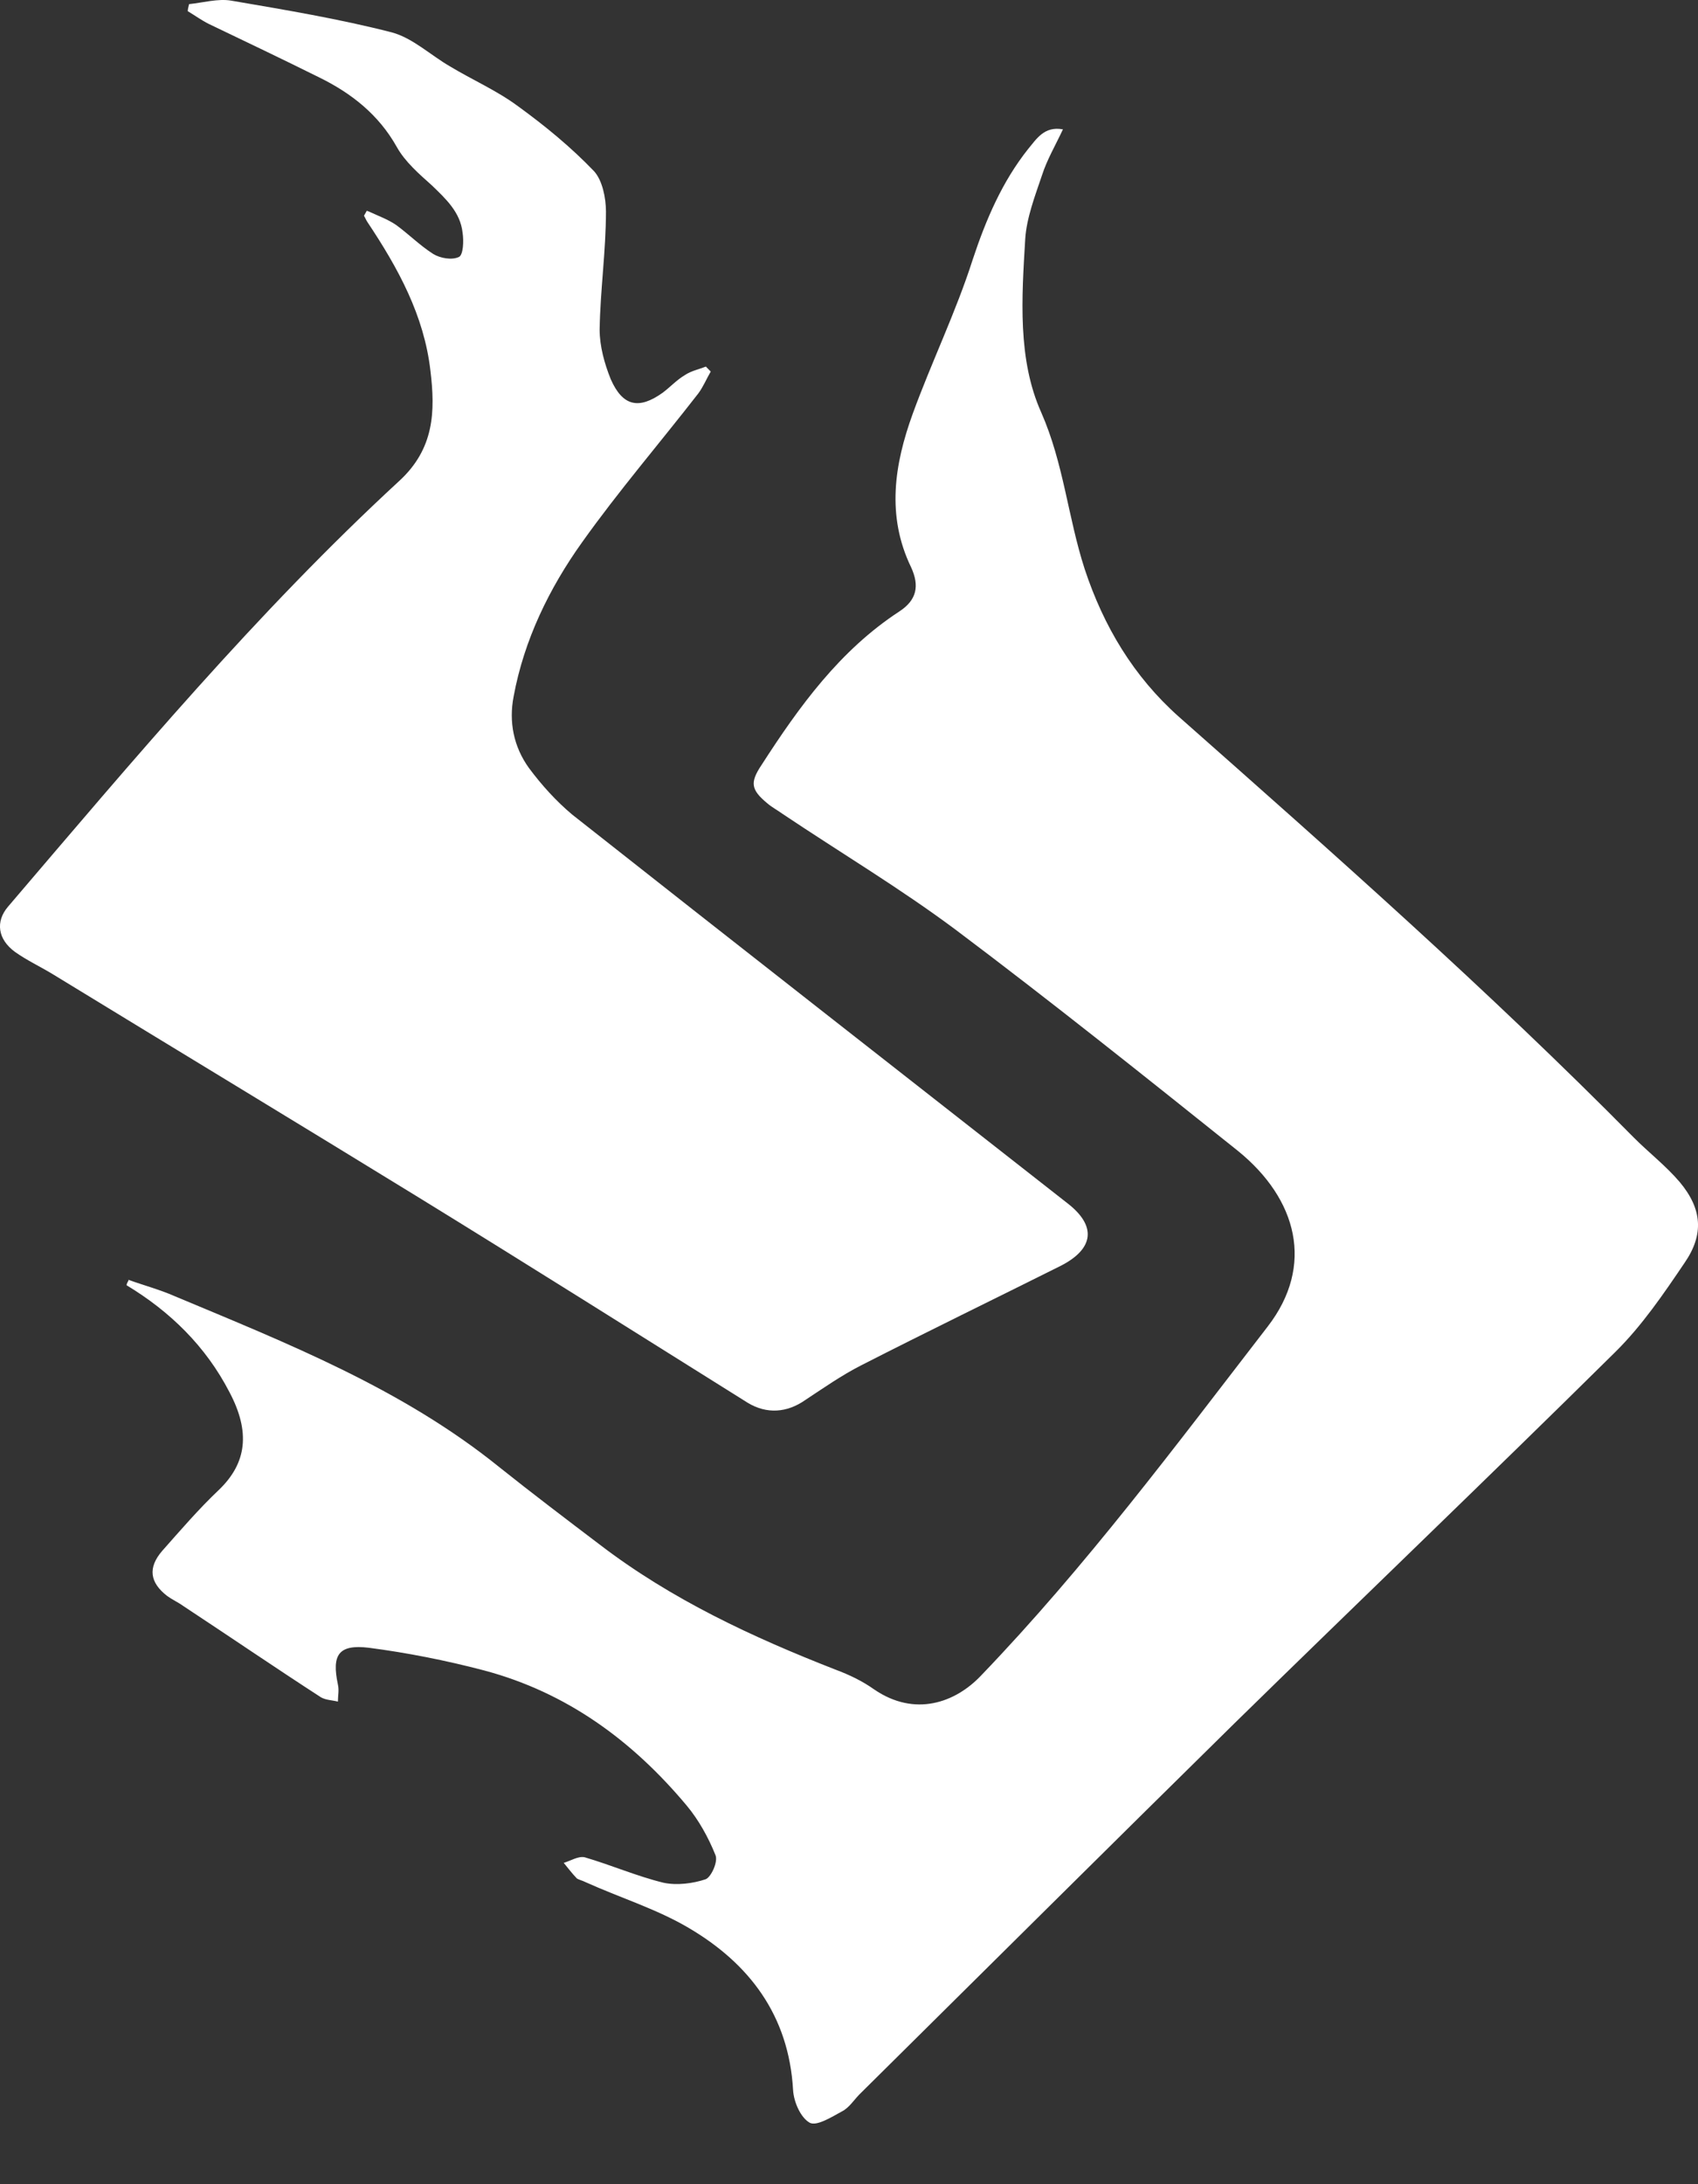
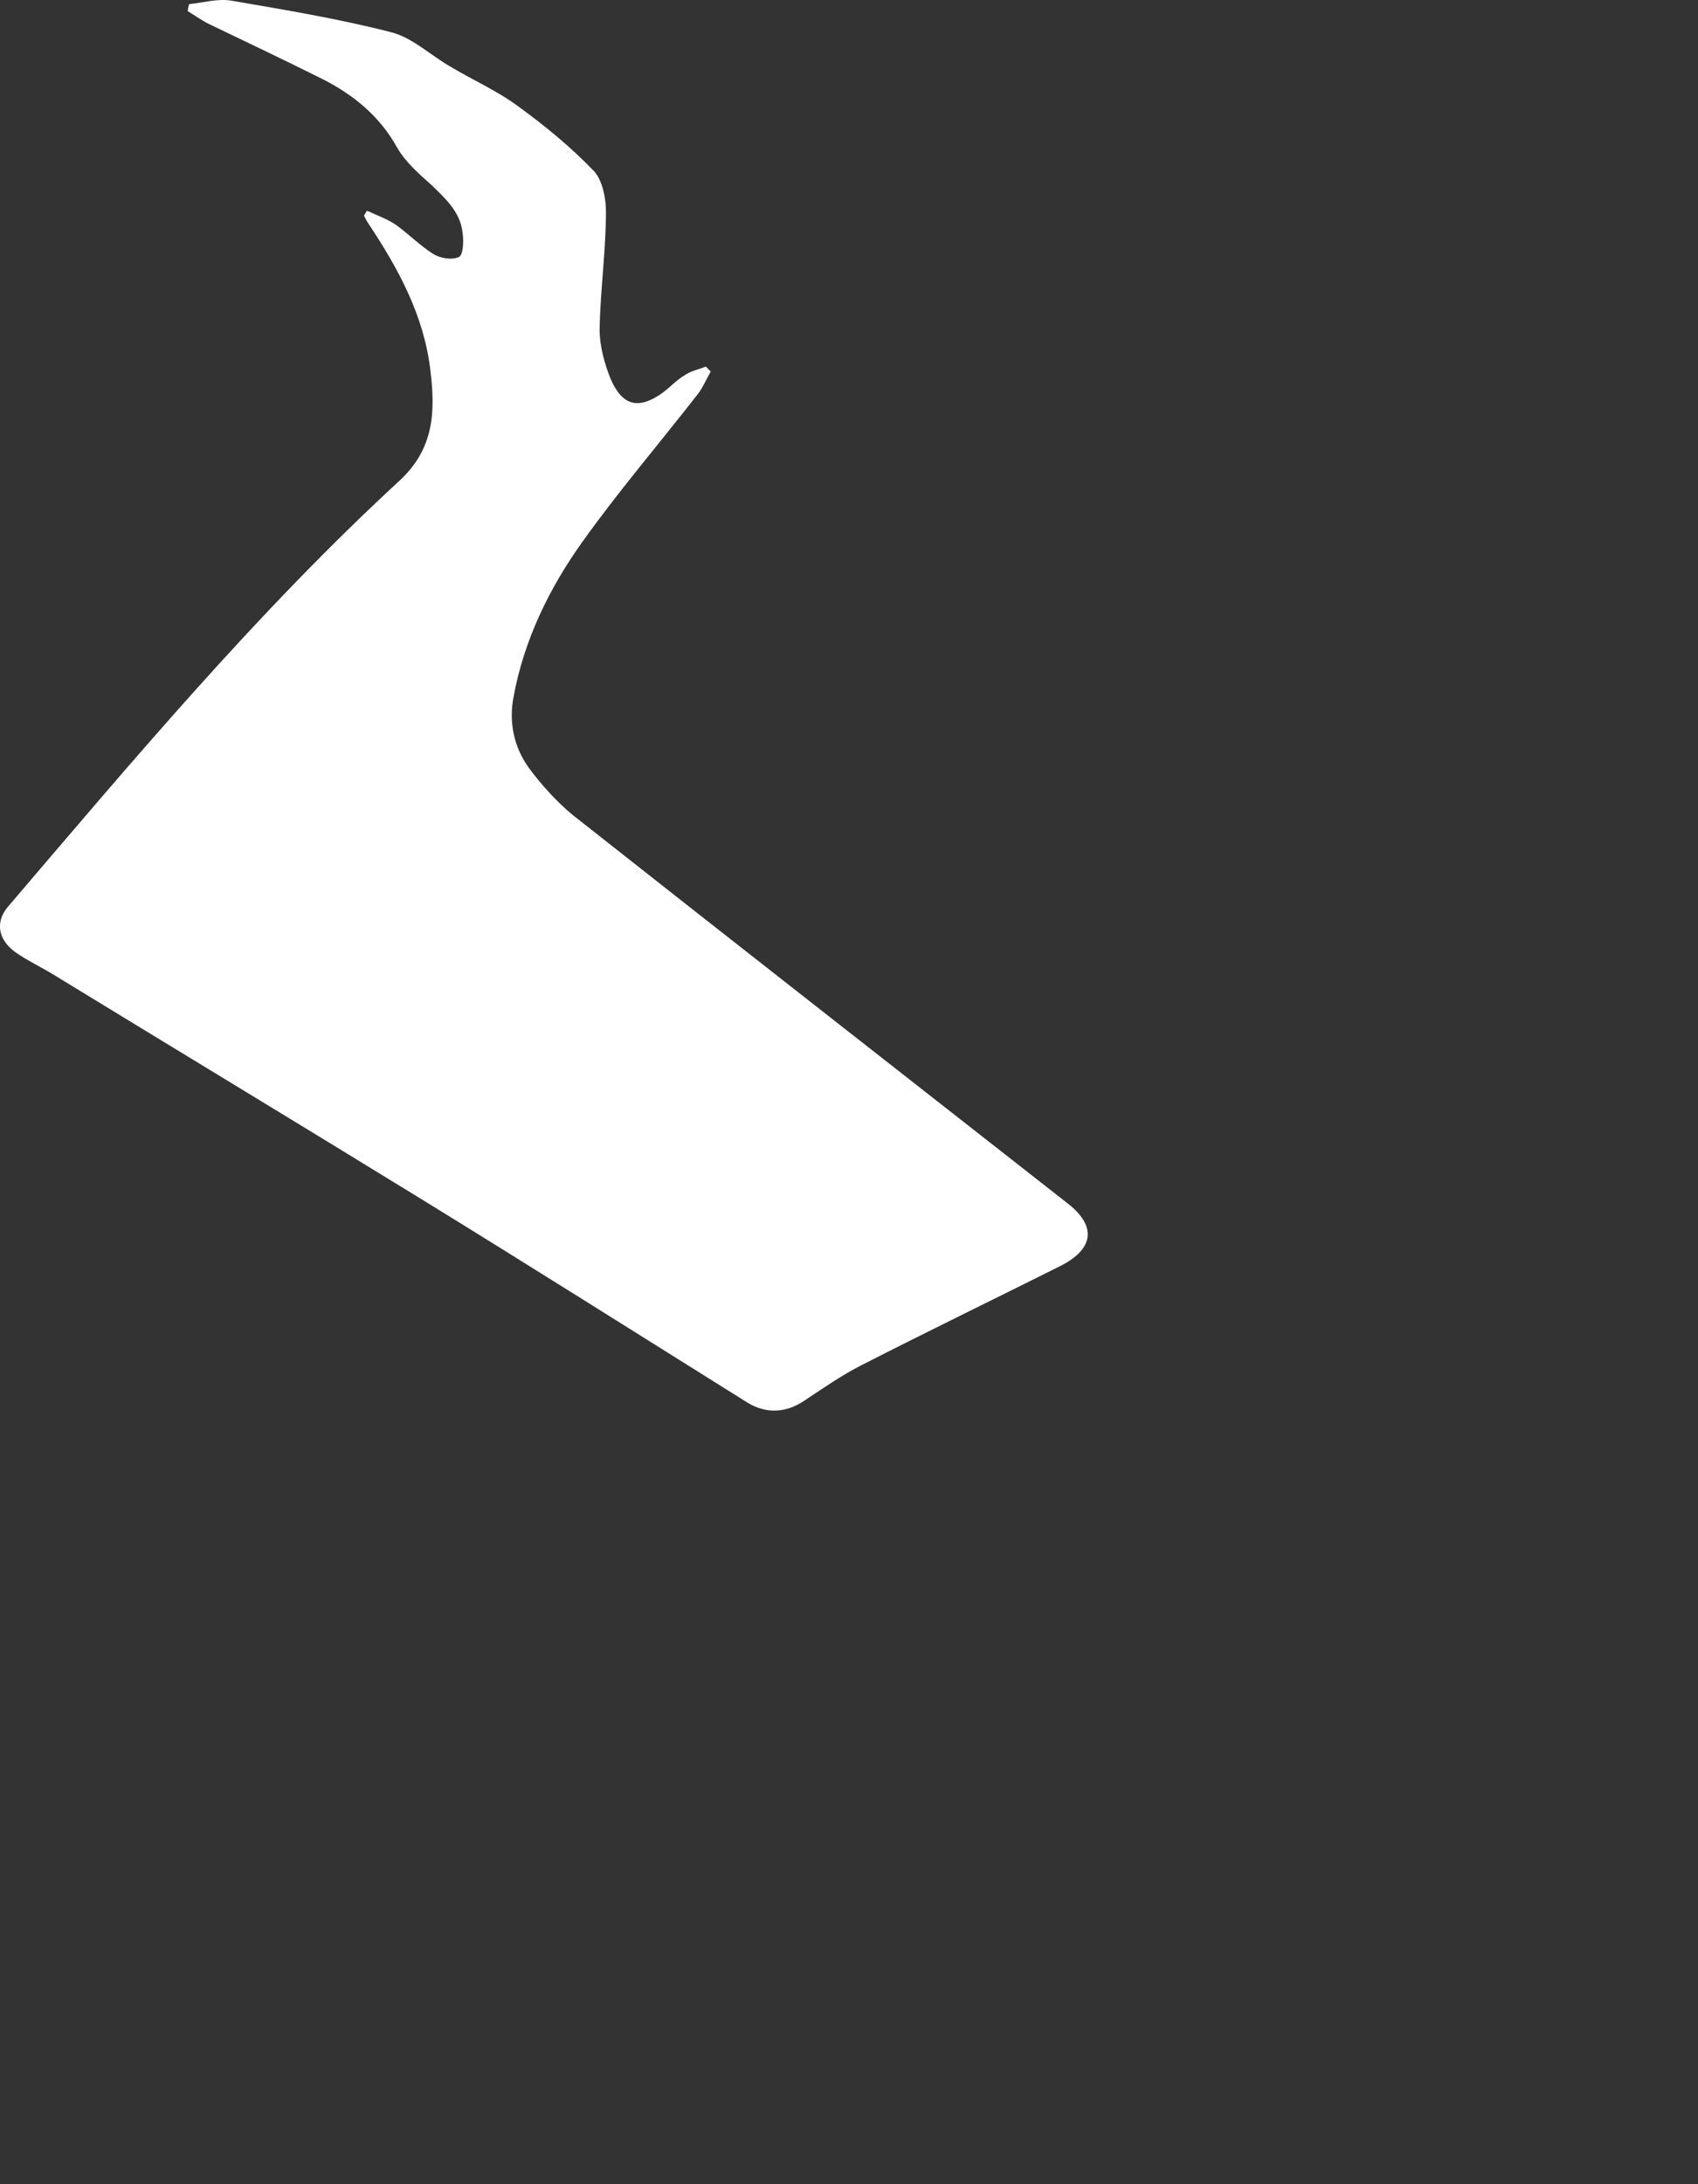
<svg xmlns="http://www.w3.org/2000/svg" width="14" height="18" viewBox="0 0 14 18" fill="none">
  <rect x="0" y="0" width="14" height="18" fill="#333333" stroke="none" />
-   <path d="M1.056 10.546C1.183 10.592 1.315 10.627 1.436 10.68C2.37 11.071 3.316 11.444 4.117 12.091C4.388 12.307 4.665 12.517 4.942 12.727C5.536 13.182 6.204 13.492 6.89 13.76C7 13.801 7.11 13.853 7.208 13.923C7.542 14.151 7.876 14.034 8.09 13.807C8.954 12.908 9.692 11.916 10.453 10.931C10.84 10.429 10.696 9.881 10.206 9.484C9.439 8.871 8.666 8.253 7.882 7.664C7.421 7.32 6.931 7.028 6.452 6.707C6.412 6.678 6.366 6.654 6.325 6.619C6.193 6.509 6.181 6.45 6.279 6.304C6.591 5.82 6.925 5.359 7.415 5.039C7.559 4.945 7.582 4.829 7.513 4.677C7.306 4.251 7.375 3.825 7.525 3.411C7.68 2.985 7.882 2.571 8.02 2.139C8.13 1.807 8.263 1.498 8.476 1.229C8.545 1.147 8.609 1.037 8.764 1.066C8.701 1.2 8.632 1.317 8.591 1.445C8.534 1.614 8.464 1.795 8.453 1.97C8.424 2.454 8.389 2.962 8.585 3.399C8.77 3.819 8.805 4.263 8.943 4.689C9.099 5.161 9.346 5.575 9.721 5.908C10.995 7.034 12.27 8.16 13.469 9.373C13.59 9.495 13.734 9.606 13.849 9.741C14.034 9.962 14.051 10.172 13.89 10.406C13.717 10.662 13.538 10.925 13.319 11.141C12.281 12.167 11.22 13.182 10.177 14.203C9.145 15.218 8.118 16.239 7.086 17.26C7.04 17.307 7 17.371 6.942 17.4C6.856 17.447 6.735 17.523 6.677 17.494C6.602 17.453 6.545 17.324 6.539 17.225C6.504 16.607 6.176 16.181 5.68 15.889C5.415 15.732 5.109 15.638 4.826 15.51C4.803 15.498 4.775 15.492 4.757 15.481C4.717 15.44 4.682 15.393 4.648 15.352C4.705 15.335 4.769 15.294 4.821 15.306C5.04 15.37 5.253 15.463 5.472 15.516C5.582 15.539 5.714 15.522 5.818 15.487C5.864 15.469 5.922 15.341 5.899 15.288C5.841 15.143 5.76 14.997 5.662 14.88C5.213 14.343 4.671 13.947 3.991 13.766C3.679 13.684 3.356 13.62 3.039 13.579C2.791 13.55 2.734 13.637 2.786 13.882C2.797 13.929 2.786 13.976 2.786 14.023C2.739 14.011 2.688 14.011 2.647 13.988C2.267 13.742 1.892 13.486 1.511 13.235C1.471 13.206 1.419 13.182 1.379 13.153C1.235 13.042 1.217 12.92 1.338 12.78C1.488 12.611 1.638 12.436 1.805 12.278C2.036 12.056 2.065 11.8 1.892 11.473C1.696 11.094 1.402 10.808 1.044 10.592C1.044 10.575 1.056 10.563 1.062 10.546H1.056Z" fill="white" />
  <path d="M3.041 1.743C3.116 1.778 3.197 1.807 3.266 1.854C3.37 1.93 3.462 2.023 3.572 2.093C3.629 2.128 3.727 2.146 3.785 2.117C3.819 2.099 3.825 1.988 3.814 1.918C3.796 1.749 3.675 1.638 3.56 1.527C3.456 1.434 3.341 1.335 3.272 1.212C3.122 0.944 2.897 0.769 2.638 0.641C2.332 0.489 2.026 0.343 1.721 0.197C1.663 0.168 1.606 0.127 1.548 0.092C1.548 0.075 1.554 0.057 1.559 0.034C1.675 0.022 1.796 -0.013 1.905 0.005C2.349 0.081 2.799 0.156 3.231 0.267C3.404 0.314 3.549 0.454 3.71 0.547C3.894 0.658 4.096 0.746 4.269 0.874C4.494 1.037 4.707 1.212 4.898 1.411C4.967 1.487 4.996 1.632 4.996 1.743C4.996 2.07 4.949 2.391 4.944 2.717C4.944 2.852 4.984 2.998 5.036 3.126C5.134 3.348 5.267 3.377 5.463 3.237C5.526 3.19 5.578 3.132 5.647 3.091C5.699 3.056 5.762 3.044 5.82 3.021C5.832 3.033 5.849 3.05 5.86 3.062C5.826 3.12 5.797 3.19 5.757 3.243C5.44 3.651 5.099 4.048 4.8 4.468C4.529 4.847 4.321 5.273 4.235 5.739C4.194 5.949 4.235 6.154 4.361 6.329C4.465 6.469 4.586 6.603 4.719 6.714C6.079 7.787 7.44 8.849 8.801 9.916C9.043 10.103 9.02 10.29 8.749 10.43C8.201 10.704 7.648 10.972 7.1 11.252C6.939 11.334 6.789 11.439 6.639 11.538C6.489 11.643 6.322 11.655 6.166 11.561C5.261 10.995 4.356 10.424 3.445 9.864C2.447 9.251 1.444 8.645 0.441 8.032C0.337 7.968 0.222 7.915 0.124 7.845C-0.02 7.74 -0.038 7.594 0.066 7.472C1.098 6.264 2.119 5.045 3.289 3.966C3.583 3.698 3.589 3.388 3.549 3.056C3.497 2.601 3.283 2.21 3.03 1.831C3.018 1.813 3.012 1.796 3.001 1.778C3.007 1.767 3.018 1.749 3.024 1.737L3.041 1.743Z" fill="white" />
</svg>